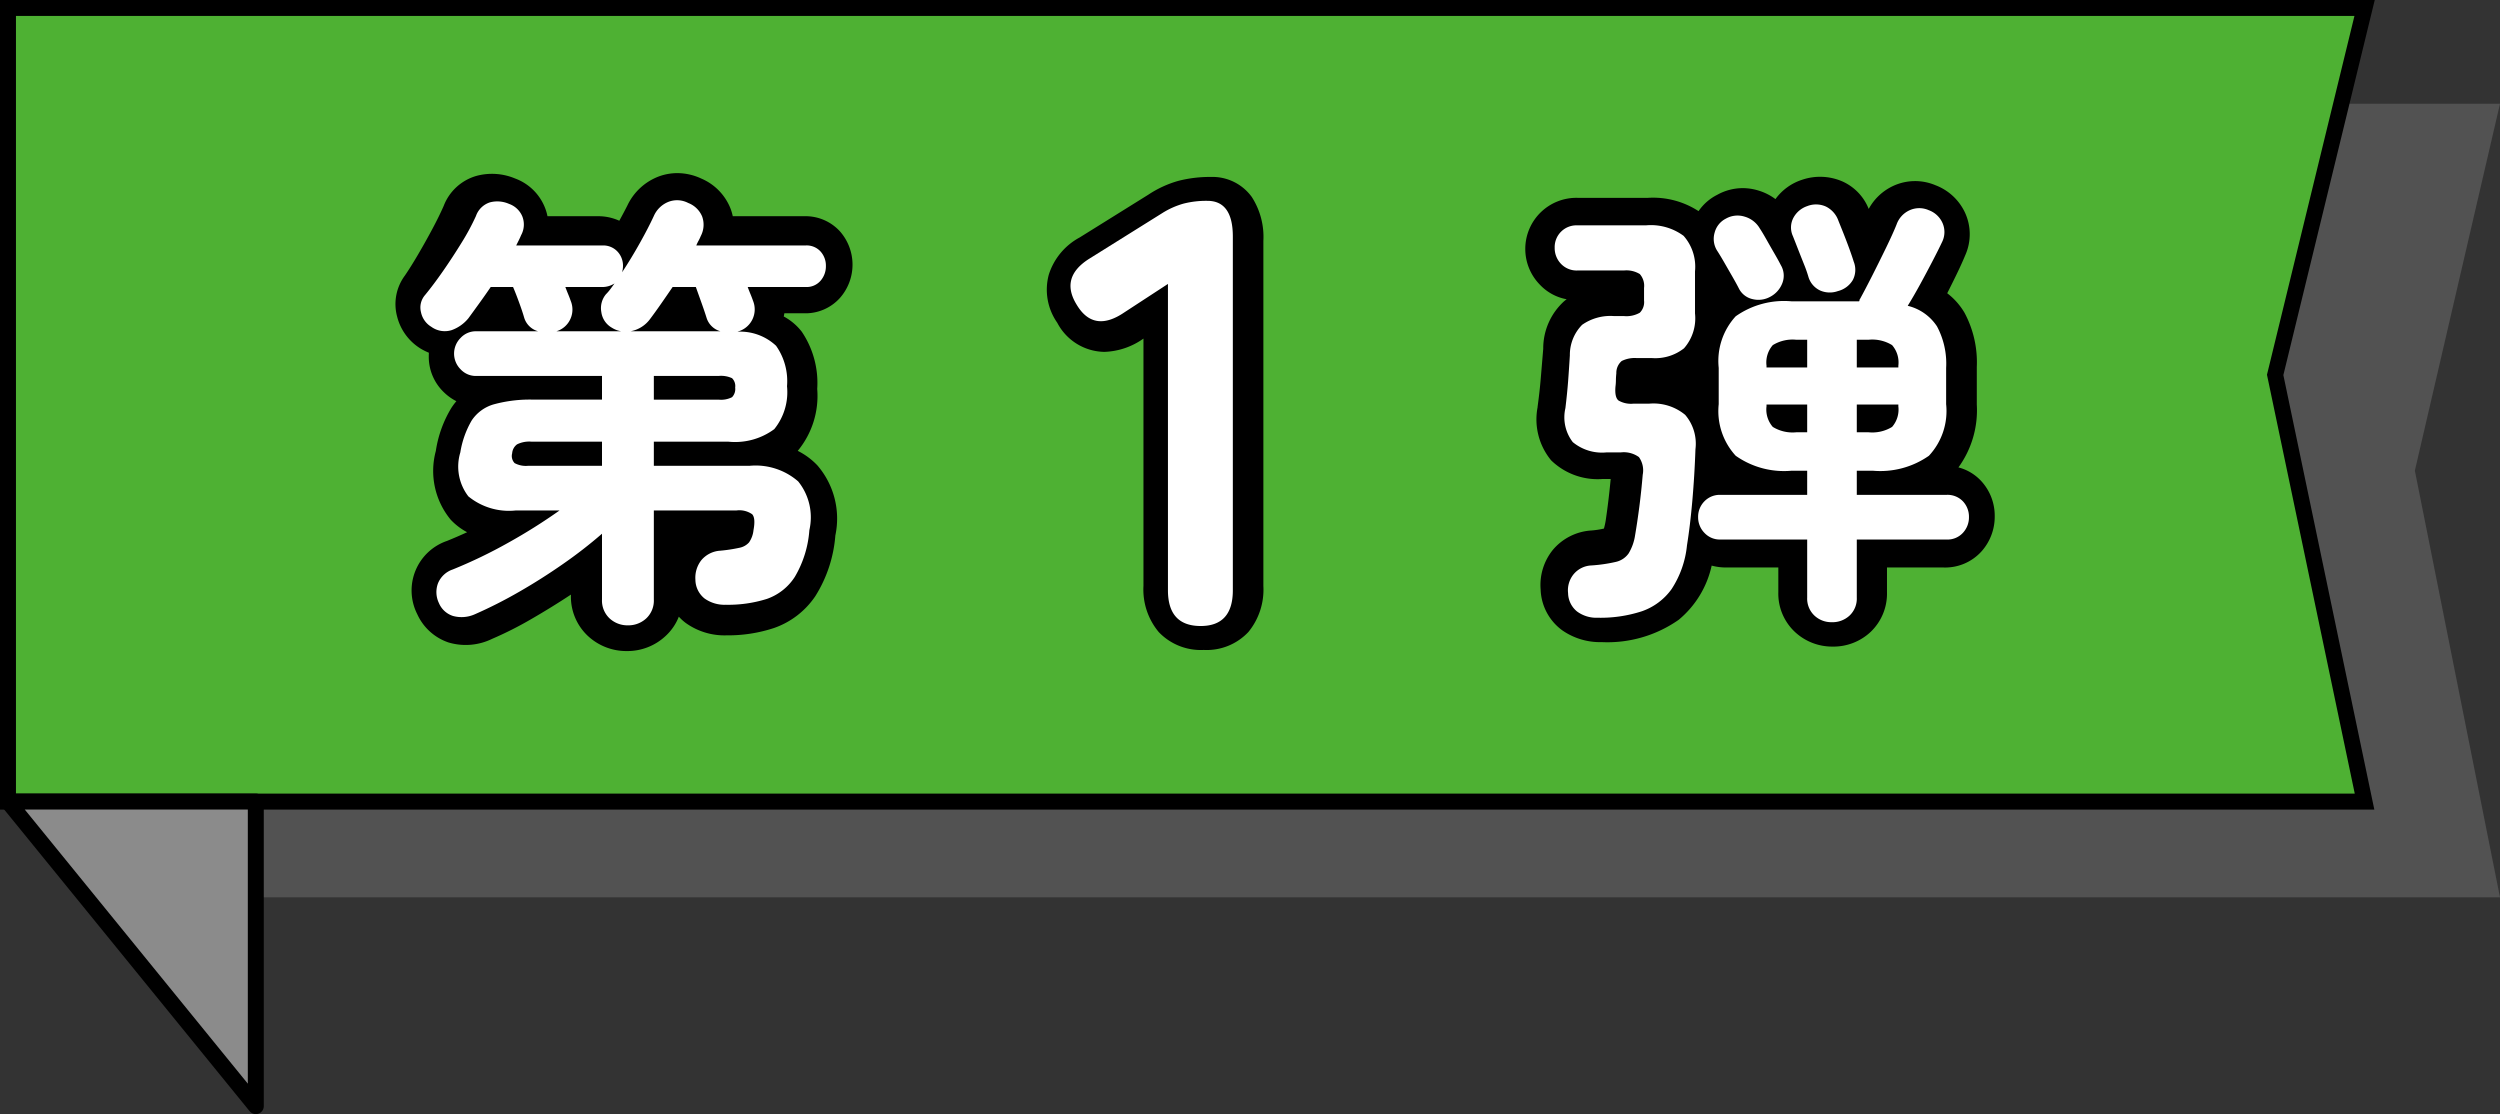
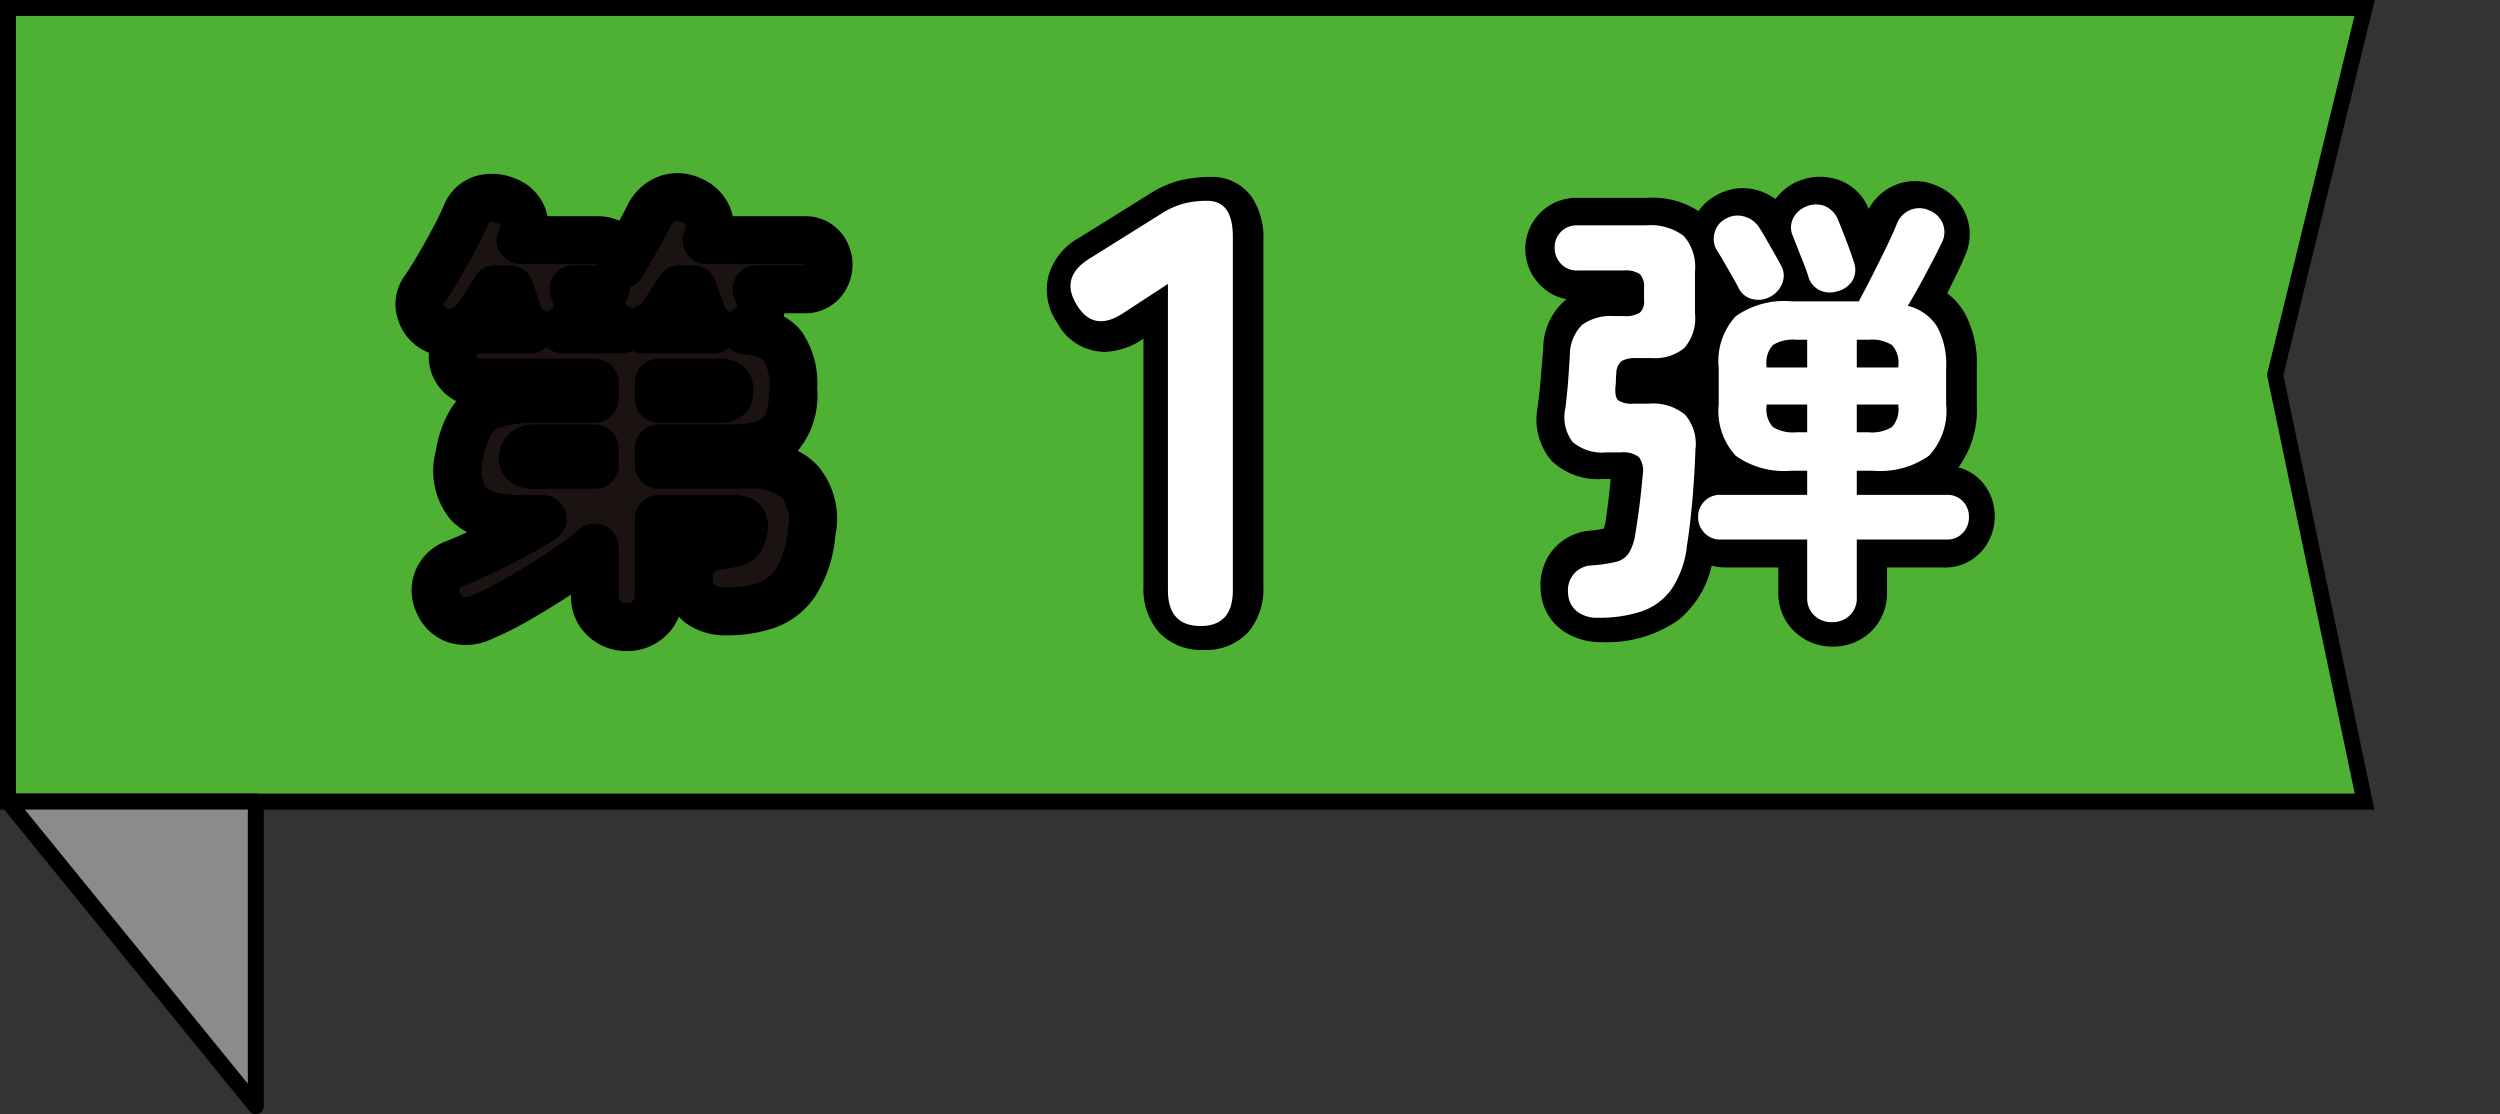
<svg xmlns="http://www.w3.org/2000/svg" id="レイヤー_1" data-name="レイヤー 1" width="156.632" height="69.803" viewBox="0 0 156.632 69.803">
  <rect x="0" y="0" width="156.632" height="69.803" fill="#333333" stroke="none" />
  <g>
    <g style="isolation: isolate;opacity: 0.35">
-       <path d="M156.632,11.279l-5.334,22.988,5.334,26.733H16.026V11.279Z" transform="translate(0 -4.779)" style="fill: #8b8b8b" />
-     </g>
+       </g>
    <path d="M148.148,5.279l-5.6,22.988,5.6,26.733H.5V5.279Z" transform="translate(0 -4.779)" style="fill: #4eb133" />
    <path d="M0,4.779H148.785l-5.726,23.5,5.7,27.225H0Zm147.512,1H1V54.5H147.532l-5.5-26.242Z" transform="translate(0 -4.779)" />
    <g style="isolation: isolate">
      <g style="isolation: isolate">
        <path d="M39.341,43.958a1.643,1.643,0,0,1-1.148-.434,1.53,1.53,0,0,1-.476-1.19V38.218a28.625,28.625,0,0,1-2.436,1.891q-1.344.938-2.758,1.75a28.403,28.403,0,0,1-2.758,1.399,2.032,2.032,0,0,1-1.386.112,1.429,1.429,0,0,1-.882-.812,1.578,1.578,0,0,1-.056-1.232,1.524,1.524,0,0,1,.924-.868,30.29,30.29,0,0,0,3.486-1.68,35.031,35.031,0,0,0,3.206-2.017H32.313a4.014,4.014,0,0,1-2.968-.882,3.06,3.06,0,0,1-.504-2.758,5.758,5.758,0,0,1,.714-2.002,2.478,2.478,0,0,1,1.386-1.008,8.599,8.599,0,0,1,2.52-.294h4.256V28.334h-7.896a1.297,1.297,0,0,1-.966-.42,1.386,1.386,0,0,1,0-1.96,1.297,1.297,0,0,1,.966-.42h3.892a1.265,1.265,0,0,1-.868-.84q-.112-.393-.322-.966-.209-.574-.378-.967h-1.4q-.364.533-.728,1.036-.364.504-.672.925a2.392,2.392,0,0,1-1.05.741,1.435,1.435,0,0,1-1.274-.21,1.386,1.386,0,0,1-.644-.91,1.188,1.188,0,0,1,.252-1.077q.531-.645,1.134-1.513.602-.867,1.162-1.777a14.398,14.398,0,0,0,.896-1.666,1.37,1.37,0,0,1,.882-.855,1.826,1.826,0,0,1,1.19.098,1.407,1.407,0,0,1,.826.771,1.385,1.385,0,0,1-.07,1.19c-.038.093-.084.195-.14.308-.056.112-.112.224-.168.336h5.404a1.217,1.217,0,0,1,.938.378,1.292,1.292,0,0,1,.35.91,1.647,1.647,0,0,1-.056.392q.588-.895,1.12-1.848.532-.952.868-1.68a1.68,1.68,0,0,1,.91-.883,1.504,1.504,0,0,1,1.246.07,1.54,1.54,0,0,1,.868.84,1.522,1.522,0,0,1-.084,1.232,2.724,2.724,0,0,1-.14.294,2.815,2.815,0,0,0-.14.294h6.86a1.173,1.173,0,0,1,.924.378,1.322,1.322,0,0,1,.336.91,1.373,1.373,0,0,1-.336.924,1.152,1.152,0,0,1-.924.392H46.845c.056.15.116.304.182.463.065.158.116.294.154.405a1.436,1.436,0,0,1-.896,1.904l-.084.028a3.29,3.29,0,0,1,2.422.882,3.843,3.843,0,0,1,.686,2.534,3.685,3.685,0,0,1-.798,2.688,4.125,4.125,0,0,1-2.898.784h-4.648v1.512h6.02a4.063,4.063,0,0,1,3.024.98,3.586,3.586,0,0,1,.7,3.052,6.68,6.68,0,0,1-.91,2.926,3.413,3.413,0,0,1-1.764,1.387,8.051,8.051,0,0,1-2.562.363,2.147,2.147,0,0,1-1.33-.392,1.526,1.526,0,0,1-.574-1.176,1.783,1.783,0,0,1,.378-1.232,1.68,1.68,0,0,1,1.19-.588,9.917,9.917,0,0,0,1.19-.182,1.084,1.084,0,0,0,.602-.336,1.629,1.629,0,0,0,.28-.771q.14-.756-.084-.994a1.402,1.402,0,0,0-.98-.238H40.965V42.334a1.533,1.533,0,0,1-.476,1.19A1.646,1.646,0,0,1,39.341,43.958Zm-6.244-9.996h4.62V32.45H33.293a1.714,1.714,0,0,0-.896.168.761.761,0,0,0-.308.56.644.644,0,0,0,.154.616A1.477,1.477,0,0,0,33.097,33.962Zm2.66-10.332A1.42,1.42,0,0,1,35.743,24.75a1.399,1.399,0,0,1-.882.784h4.06a1.548,1.548,0,0,1-.588-.224,1.323,1.323,0,0,1-.658-.98,1.36,1.36,0,0,1,.294-1.12,2.788,2.788,0,0,0,.266-.308q.126-.168.266-.364a1.421,1.421,0,0,1-.756.224H35.421c.056.15.116.304.182.463C35.668,23.383,35.72,23.519,35.757,23.63Zm3.752,1.904h5.628a1.265,1.265,0,0,1-.868-.84c-.075-.242-.182-.561-.322-.952s-.257-.719-.35-.98H42.141q-.364.533-.714,1.036c-.234.336-.462.654-.686.952A1.959,1.959,0,0,1,39.509,25.534Zm1.456,4.284h4.06a1.511,1.511,0,0,0,.84-.154.737.737,0,0,0,.196-.602.692.692,0,0,0-.196-.588,1.632,1.632,0,0,0-.84-.141H40.965Z" transform="translate(0 -4.779)" style="fill: #1a1311" />
      </g>
    </g>
    <path d="M39.285,45.57a3.533,3.533,0,0,1-2.449-.944,3.371,3.371,0,0,1-1.067-2.544v-.049c-.81.534-1.635,1.043-2.454,1.516a22.6,22.6,0,0,1-2.481,1.255,3.767,3.767,0,0,1-2.734.227,3.313,3.313,0,0,1-1.955-1.766l-.009-.019a3.281,3.281,0,0,1,1.871-4.577q.61-.247,1.26-.545a3.905,3.905,0,0,1-1.036-.792,4.8,4.8,0,0,1-.923-4.306v-.008a7.254,7.254,0,0,1,.978-2.692,4.035,4.035,0,0,1,.307-.411,3.191,3.191,0,0,1-.784-.562,3.07,3.07,0,0,1-.945-2.252q0-.112.007-.222a4.037,4.037,0,0,1-.5-.248l-.047-.029a3.3,3.3,0,0,1-1.446-2,3,3,0,0,1,.491-2.561c.257-.377.536-.823.83-1.326.306-.521.607-1.06.895-1.6.279-.523.516-1.006.705-1.436a3.116,3.116,0,0,1,2.055-1.881,3.746,3.746,0,0,1,2.42.164,3.2,3.2,0,0,1,1.835,1.745,3.011,3.011,0,0,1,.192.619h3.137a3.173,3.173,0,0,1,1.363.283c.206-.375.378-.7.513-.969a3.577,3.577,0,0,1,1.946-1.8,3.34,3.34,0,0,1,1.184-.214,3.554,3.554,0,0,1,1.493.34,3.4,3.4,0,0,1,1.8,1.8,3.07,3.07,0,0,1,.173.56h4.463a2.92,2.92,0,0,1,2.245.941,3.153,3.153,0,0,1,.016,4.168,2.9,2.9,0,0,1-2.261.972h-1.23q-.016.1-.039.2a3.562,3.562,0,0,1,1.127.952,5.726,5.726,0,0,1,.97,3.587,5.4,5.4,0,0,1-1.22,3.88,4.418,4.418,0,0,1,1.229.909,5.105,5.105,0,0,1,1.127,4.391,8.337,8.337,0,0,1-1.252,3.8,5.169,5.169,0,0,1-2.593,2,9.158,9.158,0,0,1-2.963.459,4.16,4.16,0,0,1-2.57-.779,3.14,3.14,0,0,1-.429-.391,3.261,3.261,0,0,1-.829,1.211A3.5,3.5,0,0,1,39.285,45.57Zm-2.016-7.984a1.499,1.499,0,0,1,1.5,1.5v3c0,.242.065.3.109.343a.531.531,0,0,0,.407.145.5.5,0,0,0,.379-.148c.043-.04.109-.1.109-.343V37.294a1.5,1.5,0,0,1,1.5-1.5h4.592a2.3,2.3,0,0,1,1.847.7,2.268,2.268,0,0,1,.28,2.032,2.165,2.165,0,0,1-1.251,1.578,6.361,6.361,0,0,1-1.512.352l-.056.008a.673.673,0,0,0-.416.155.517.517,0,0,0-.086.422v.056c.006.1.025.268.093.319a1.372,1.372,0,0,0,.762.173,6.18,6.18,0,0,0,1.993-.3,2.207,2.207,0,0,0,1.1-.881,5.5,5.5,0,0,0,.735-2.459v-.017a2.355,2.355,0,0,0-.33-1.934,2.788,2.788,0,0,0-2.047-.6H41.273a1.5,1.5,0,0,1-1.5-1.5V32.87a1.5,1.5,0,0,1,1.5-1.5h4.508c1.541,0,1.952-.334,2.019-.4.094-.094.4-.5.4-1.823a2.975,2.975,0,0,0-.346-1.758c-.06-.077-.328-.336-1.274-.415a1.5,1.5,0,0,1-.914-.413,1.5,1.5,0,0,1-.977.362H40.321a1.5,1.5,0,0,1-.686-.166,1.5,1.5,0,0,1-.686.166H35.281a1.5,1.5,0,0,1-1.036-.415,1.5,1.5,0,0,1-1.036.415H30.045a.174.174,0,0,0-.18.18c0,.066,0,.07.035.1a.158.158,0,0,0,.145.052h7.224a1.5,1.5,0,0,1,1.5,1.5v1.008a1.5,1.5,0,0,1-1.5,1.5H33.801a8.144,8.144,0,0,0-2.314.241,1.152,1.152,0,0,0-.687.467,4.379,4.379,0,0,0-.539,1.585,2.189,2.189,0,0,0,.169,1.737c.14.151.625.5,2.107.5h1.456a1.501,1.501,0,0,1,.798,2.771c-.837.526-1.771,1.052-2.777,1.562s-1.977.961-2.891,1.331l-.022.008c-.095.037-.259.111-.293.2-.017.043-.045.114.044.309.087.176.152.2.2.212a.24.24,0,0,0,.073.009,1.336,1.336,0,0,0,.513-.14l.023-.01a19.585,19.585,0,0,0,2.154-1.094c.81-.468,1.626-.974,2.428-1.505a25.13,25.13,0,0,0,2.072-1.52A1.5,1.5,0,0,1,37.269,37.586Zm8.166-13.465a1.5,1.5,0,0,1,.293.219,1.5,1.5,0,0,1,.283-.192c.122-.064.137-.105.149-.139a.294.294,0,0,0,0-.231l-.007-.02-.093-.185a1.501,1.501,0,0,1,1.341-2.171h3.01a.2.2,0,0,0,0-.039v-.039H44.269A1.501,1.501,0,0,1,42.9,19.21a.513.513,0,0,0,.068-.293c-.016-.039-.05-.121-.261-.214l-.022-.01a.6.6,0,0,0-.241-.066.336.336,0,0,0-.124.025.575.575,0,0,0-.322.331c-.2.392-.457.879-.775,1.447s-.632,1.117-.953,1.664a1.5,1.5,0,0,1-.8.659,1.5,1.5,0,0,1-.233.872.227.227,0,0,0-.036.207c.009.042.015.068.116.127l.025.015a1.495,1.495,0,0,1,.3.115A1.507,1.507,0,0,1,39.853,24a.9.9,0,0,0,.435-.353c.155-.224.315-.463.478-.712s.349-.539.529-.827a1.5,1.5,0,0,1,1.272-.7h.868a1.5,1.5,0,0,1,1.417,1.018c.072.215.168.5.286.831S45.359,23.892,45.435,24.121Zm-11.509-.016a1.5,1.5,0,0,1,.319.232,1.5,1.5,0,0,1,.292-.217.277.277,0,0,0,.15-.159c.014-.036.02-.053-.01-.127q-.019-.046-.035-.094l-.05-.149-.009-.018a1.5,1.5,0,0,1,1.342-2.17h1.5l.05-.01a.483.483,0,0,0-.005-.067H32.621a1.5,1.5,0,0,1-1.342-2.17l.011-.023a.515.515,0,0,0,.062-.245c-.015-.034-.031-.073-.166-.125l-.027-.011a.924.924,0,0,0-.342-.077.61.61,0,0,0-.154.02.711.711,0,0,0-.109.189v.008c-.22.5-.49,1.051-.805,1.642-.307.575-.628,1.149-.953,1.7s-.653,1.078-.951,1.514l-.026.037a.317.317,0,0,0-.031.05l.005.027a.294.294,0,0,0,.129.2.569.569,0,0,0,.24.084.2.2,0,0,0,.068-.013.946.946,0,0,0,.5-.392l.04-.057a7.353,7.353,0,0,0,.428-.65c.182-.307.372-.618.564-.925a1.5,1.5,0,0,1,1.272-.7h.924a1.5,1.5,0,0,1,1.414,1.017c.075.226.171.518.284.866.1.312.188.577.258.787Zm3.343,11.3h-3.78a2.388,2.388,0,0,1-1.552-.465,1.921,1.921,0,0,1-.669-1.714,1.499,1.499,0,0,1,.033-.216,2.175,2.175,0,0,1,.719-1.153,2.409,2.409,0,0,1,1.6-.488h3.64a1.5,1.5,0,0,1,1.5,1.5v1.037a1.5,1.5,0,0,1-1.491,1.5Zm7.732-4.143H41.273a1.5,1.5,0,0,1-1.5-1.5V28.754a1.5,1.5,0,0,1,1.5-1.5h3.728a2.282,2.282,0,0,1,1.576.469,1.939,1.939,0,0,1,.624,1.535,1.98,1.98,0,0,1-.551,1.453A2.223,2.223,0,0,1,45.001,31.262Z" transform="translate(0 -4.779)" />
    <g style="isolation: isolate">
      <g style="isolation: isolate">
        <path d="M100.093,43.482a2.035,2.035,0,0,1-1.288-.393,1.517,1.517,0,0,1-.56-1.147,1.591,1.591,0,0,1,.35-1.19,1.533,1.533,0,0,1,1.106-.546,9.51,9.51,0,0,0,1.54-.224,1.332,1.332,0,0,0,.798-.532,3.081,3.081,0,0,0,.406-1.148q.139-.812.266-1.792.126-.979.21-1.987a1.429,1.429,0,0,0-.238-1.106,1.619,1.619,0,0,0-1.134-.294h-.896a2.876,2.876,0,0,1-2.114-.644,2.544,2.544,0,0,1-.462-2.128q.111-.924.168-1.666.056-.743.111-1.639a2.684,2.684,0,0,1,.77-1.918,3.093,3.093,0,0,1,2.002-.546h.616a1.69,1.69,0,0,0,.994-.21.935.935,0,0,0,.266-.77v-.784a1.11,1.11,0,0,0-.266-.868,1.603,1.603,0,0,0-.994-.224H98.833a1.353,1.353,0,0,1-1.036-.42,1.425,1.425,0,0,1-.392-1.009A1.364,1.364,0,0,1,98.833,18.898h4.284a3.451,3.451,0,0,1,2.366.658,2.923,2.923,0,0,1,.714,2.226v2.632a2.848,2.848,0,0,1-.687,2.185,2.907,2.907,0,0,1-2.002.615h-.952a1.837,1.837,0,0,0-.952.183.98.98,0,0,0-.336.77c-.019.187-.027.336-.027.448a3.217,3.217,0,0,1-.028.392c-.037.448.028.738.196.868a1.573,1.573,0,0,0,.924.196h.979a3.113,3.113,0,0,1,2.269.7,2.781,2.781,0,0,1,.644,2.155q-.056,1.625-.195,3.221-.141,1.595-.336,2.8a6.1,6.1,0,0,1-.967,2.744,3.832,3.832,0,0,1-1.861,1.386A8.358,8.358,0,0,1,100.093,43.482Zm14.672.279a1.536,1.536,0,0,1-1.092-.42,1.46,1.46,0,0,1-.448-1.119V38.582H107.793a1.314,1.314,0,0,1-1.008-.42,1.39,1.39,0,0,1-.393-.979,1.375,1.375,0,0,1,.393-.994,1.338,1.338,0,0,1,1.008-.406h5.432V34.271h-.979a5.249,5.249,0,0,1-3.5-.938,4.141,4.141,0,0,1-1.064-3.233V27.83a4.145,4.145,0,0,1,1.064-3.234,5.255,5.255,0,0,1,3.5-.938h4.228a.096.096,0,0,0,.028-.07.091.091,0,0,1,.028-.069q.308-.561.756-1.442.447-.882.882-1.778.434-.895.658-1.456a1.54,1.54,0,0,1,.826-.896,1.466,1.466,0,0,1,1.189,0,1.504,1.504,0,0,1,.854.784,1.399,1.399,0,0,1-.015,1.204q-.224.476-.602,1.203-.378.729-.784,1.471-.406.741-.77,1.33a3.043,3.043,0,0,1,1.834,1.288,4.947,4.947,0,0,1,.573,2.604v2.269a4.111,4.111,0,0,1-1.078,3.233,5.309,5.309,0,0,1-3.514.938H116.333v1.512h5.628a1.333,1.333,0,0,1,1.022.406,1.404,1.404,0,0,1,.378.994,1.419,1.419,0,0,1-.378.979,1.309,1.309,0,0,1-1.022.42H116.333v3.641a1.46,1.46,0,0,1-.448,1.119A1.573,1.573,0,0,1,114.765,43.762Zm-3.863-20.384a1.526,1.526,0,0,1-1.106.141,1.263,1.263,0,0,1-.854-.673c-.094-.186-.23-.434-.406-.741q-.267-.463-.532-.925-.267-.461-.434-.714a1.389,1.389,0,0,1-.141-1.12,1.365,1.365,0,0,1,.7-.867,1.481,1.481,0,0,1,1.176-.126,1.607,1.607,0,0,1,.952.741c.112.168.252.402.42.7q.252.448.504.882.252.435.393.715a1.289,1.289,0,0,1,.098,1.119A1.618,1.618,0,0,1,110.901,23.378Zm-.225,4.424h2.548V26.066h-.672a2.363,2.363,0,0,0-1.483.336,1.655,1.655,0,0,0-.393,1.288Zm1.876,4.061h.672V30.126h-2.548v.112a1.657,1.657,0,0,0,.393,1.288A2.37,2.37,0,0,0,112.553,31.862Zm2.604-8.848a1.508,1.508,0,0,1-1.106-.028,1.367,1.367,0,0,1-.742-.84,7.814,7.814,0,0,0-.279-.798q-.196-.491-.393-.994-.196-.504-.308-.784a1.295,1.295,0,0,1,.042-1.162,1.536,1.536,0,0,1,.854-.714,1.501,1.501,0,0,1,1.177.028,1.571,1.571,0,0,1,.783.895q.113.28.309.77.195.491.378.994.182.504.266.784a1.38,1.38,0,0,1-.056,1.162A1.515,1.515,0,0,1,115.157,23.015Zm1.176,4.787h2.604v-.111a1.659,1.659,0,0,0-.392-1.288,2.366,2.366,0,0,0-1.484-.336H116.333Zm0,4.061h.728a2.373,2.373,0,0,0,1.484-.336,1.661,1.661,0,0,0,.392-1.288V30.126H116.333Z" transform="translate(0 -4.779)" style="fill: #1a1311" />
      </g>
    </g>
    <path d="M114.821,45.29a3.419,3.419,0,0,1-2.363-.917,3.29,3.29,0,0,1-1.041-2.487V40.334h-3.26a3.494,3.494,0,0,1-.916-.118,6.1,6.1,0,0,1-2.065,3.394,7.779,7.779,0,0,1-4.831,1.4,4.144,4.144,0,0,1-2.47-.743,3.3,3.3,0,0,1-1.348-2.501v-.035a3.492,3.492,0,0,1,.774-2.513,3.43,3.43,0,0,1,2.366-1.2h.009a5.378,5.378,0,0,0,.815-.123,4.612,4.612,0,0,0,.11-.499c.124-.837.229-1.712.313-2.606h-.513a4.175,4.175,0,0,1-3.219-1.171,4.032,4.032,0,0,1-.847-3.329v-.029c.089-.662.157-1.268.2-1.8l.153-1.832a3.993,3.993,0,0,1,1.318-2.985q.073-.06.15-.116a3.056,3.056,0,0,1-1.678-.912,3.202,3.202,0,0,1,2.351-5.442h4.424a5.224,5.224,0,0,1,3.166.833,3.112,3.112,0,0,1,1.171-1.023,3.29,3.29,0,0,1,1.6-.418,3.374,3.374,0,0,1,1.011.16,3.427,3.427,0,0,1,1.036.527,3.325,3.325,0,0,1,1.654-1.206l.015-.005a3.507,3.507,0,0,1,2.516.1,3.166,3.166,0,0,1,1.658,1.727,3.353,3.353,0,0,1,1.538-1.443,3.269,3.269,0,0,1,2.635-.046,3.359,3.359,0,0,1,1.85,1.7,3.226,3.226,0,0,1,.021,2.7c-.184.449-.451,1.023-.816,1.754l-.309.618a4.233,4.233,0,0,1,1.086,1.227,6.575,6.575,0,0,1,.767,3.393v2.354a6.09,6.09,0,0,1-1.151,3.937,2.945,2.945,0,0,1,1.433.861,3.206,3.206,0,0,1,.841,2.2,3.26,3.26,0,0,1-.829,2.202,3.064,3.064,0,0,1-2.381,1.008h-3.54v1.552a3.315,3.315,0,0,1-1.014,2.474A3.4,3.4,0,0,1,114.821,45.29Zm-6.8-7.972a.45.45,0,0,0,.138.016h4.76a1.5,1.5,0,0,1,1.5,1.5v3.052c0,.212.051.259.079.285a.417.417,0,0,0,.323.119.406.406,0,0,0,.326-.106c.023-.022.078-.074.078-.3v-3.05a1.5,1.5,0,0,1,1.5-1.5h5.04a.6.6,0,0,0,.151-.015.263.263,0,0,0,.057-.193.226.226,0,0,0-.042-.163.63.63,0,0,0-.166-.017h-5.04a1.5,1.5,0,0,1-1.5-1.5V34.41a1.5,1.5,0,0,1,1.04-1.428,1.5,1.5,0,0,1-1.04-1.428V30.326a1.5,1.5,0,0,1,.893-1.372,1.5,1.5,0,0,1-.893-1.372V26.346a1.5,1.5,0,0,1,.858-1.356h-2.524a1.5,1.5,0,0,1,.858,1.356v1.232a1.5,1.5,0,0,1-.893,1.372,1.5,1.5,0,0,1,.893,1.376v1.232a1.5,1.5,0,0,1-1.04,1.428,1.5,1.5,0,0,1,1.04,1.428v1.032a1.5,1.5,0,0,1-1.5,1.5h-4.76a.47.47,0,0,0-.154.018.184.184,0,0,0-.054.162.232.232,0,0,0,.068.19Zm-8.5,4.2a.485.485,0,0,0,.102.308,1.215,1.215,0,0,0,.722.181,4.917,4.917,0,0,0,3.009-.781,4.439,4.439,0,0,0,1.214-2.962c.09-.8.178-1.746.26-2.82s.132-2.112.15-3.105a1.6,1.6,0,0,0-.23-1.051c-.025-.026-.272-.25-1.211-.25h-.868a3,3,0,0,1-1.594-.374,2.05,2.05,0,0,1-.906-2.123v-.018l.056-.472a2.2,2.2,0,0,1,1.024-1.766,3.05,3.05,0,0,1,1.587-.347h.952a1.5,1.5,0,0,0,.941-.229,2.051,2.051,0,0,0,.191-1.127v-2.94a1.9,1.9,0,0,0-.245-1.194c-.03-.028-.329-.274-1.419-.274H98.832c-.045,0-.153,0-.184.035s-.052.053-.052.173a.2.2,0,0,0,.067.174.264.264,0,0,0,.169.034h2.6a2.78,2.78,0,0,1,1.786.518,2.321,2.321,0,0,1,.783,1.906v.476a2.114,2.114,0,0,1-.823,1.812,2.809,2.809,0,0,1-1.741.444h-.5a1.645,1.645,0,0,0-1.025.222,1.46,1.46,0,0,0-.221.862v.033l-.154,1.848c-.048.579-.121,1.23-.216,1.937a1.5,1.5,0,0,0,.078.942,1.652,1.652,0,0,0,1.009.2h.784a2.845,2.845,0,0,1,2.061.6,2.64,2.64,0,0,1,.7,2.212v.024c-.1,1.108-.222,2.194-.375,3.227v.027a5.875,5.875,0,0,1-.389,1.413,2.568,2.568,0,0,1-1.439,1.333,6.337,6.337,0,0,1-1.795.37c-.252.025-.317.1-.347.139a.481.481,0,0,0-.091.385ZM111.163,25.04a3.043,3.043,0,0,0-1.633.552,3.135,3.135,0,0,0-.6,2.181v2.353a3.135,3.135,0,0,0,.6,2.181,3.069,3.069,0,0,0,1.655.555,2.292,2.292,0,0,1-.8-.462,2.671,2.671,0,0,1-.784-2.074,1.5,1.5,0,0,1,.893-1.372,1.5,1.5,0,0,1-.893-1.376,2.649,2.649,0,0,1,.818-2.119A2.284,2.284,0,0,1,111.163,25.04Zm8.1,3.91a1.5,1.5,0,0,1,.894,1.376,2.755,2.755,0,0,1-.705,2.027,2.174,2.174,0,0,1-.82.5,3.066,3.066,0,0,0,1.613-.552,3.1,3.1,0,0,0,.608-2.175V27.774a3.733,3.733,0,0,0-.353-1.871,1.531,1.531,0,0,0-.954-.675,1.5,1.5,0,0,1-.887-2.1l.966-1.932c.327-.654.57-1.175.723-1.549v-.006a.42.42,0,0,0,.047-.262.36.36,0,0,0-.236-.2l-.027-.011a.456.456,0,0,0-.16-.04.237.237,0,0,0-.1.027c-.05.023-.142.065-.232.3-.122.326-.31.779-.574,1.385q-.378.869-.771,1.766c-.267.609-.5,1.123-.692,1.528a1.5,1.5,0,0,1-.713.711h.339a3.1,3.1,0,0,1,2.194.663,2.7,2.7,0,0,1,.734,2.069,1.5,1.5,0,0,1-.893,1.373Zm-9.262-6.836a.551.551,0,0,0,.124.016.4.4,0,0,0,.2-.054c.177-.092.2-.164.218-.207s.029-.082-.032-.214l-.672-1.329a4.467,4.467,0,0,0-.214-.4,1.499,1.499,0,0,1-.083-.14.345.345,0,0,0-.24-.2.387.387,0,0,0-.113-.021.311.311,0,0,0-.16.053l-.062.033c-.062.031-.07.038-.09.112a.266.266,0,0,0,.01.216c.1.156.216.366.363.651l.42.812C109.823,21.735,109.927,21.95,110.001,22.114Zm4.435-.488a.442.442,0,0,0,.127.019.632.632,0,0,0,.185-.032.568.568,0,0,0,.283-.17.76.76,0,0,0-.033-.246c-.035-.12-.1-.32-.181-.595l-.28-.9c-.112-.359-.164-.518-.187-.589a.489.489,0,0,0-.13-.234.369.369,0,0,0-.155-.033.8.8,0,0,0-.232.042.341.341,0,0,0-.2.179l-.005.01a.458.458,0,0,0,.026.121c.073.181.156.423.256.755.088.289.181.577.277.857.113.328.189.572.238.763A.124.124,0,0,0,114.436,21.626Z" transform="translate(0 -4.779)" />
    <g style="isolation: isolate">
      <g style="isolation: isolate">
        <path d="M75.227,44q-2.052,0-2.052-2.242V22.568L70.439,24.354q-1.901,1.293-2.964-.455-1.103-1.748.798-2.927L72.833,18.122a5.056,5.056,0,0,1,1.33-.589,5.796,5.796,0,0,1,1.482-.171q1.596,0,1.596,2.241V41.758Q77.241,44,75.227,44Z" transform="translate(0 -4.779)" style="fill: #1a1311" />
      </g>
    </g>
    <path d="M75.417,45.5a3.639,3.639,0,0,1-2.816-1.118,4.154,4.154,0,0,1-.96-2.89v-15.5a4.474,4.474,0,0,1-2.44.833A3.384,3.384,0,0,1,66.24,25a3.611,3.611,0,0,1-.529-3.016,4.028,4.028,0,0,1,1.934-2.328l4.307-2.683a6.644,6.644,0,0,1,1.9-.869,7.953,7.953,0,0,1,2.016-.239,3.042,3.042,0,0,1,2.561,1.257,4.616,4.616,0,0,1,.725,2.751V41.492a4.185,4.185,0,0,1-.937,2.881A3.584,3.584,0,0,1,75.417,45.5Zm-2.28-23.824a1.5,1.5,0,0,1,1.5,1.5V41.492a1.468,1.468,0,0,0,.18.872.944.944,0,0,0,.6.136.884.884,0,0,0,.563-.127c.03-.033.179-.233.179-.881V19.87a2.083,2.083,0,0,0-.16-1,.625.625,0,0,0-.126-.01,4.977,4.977,0,0,0-1.252.14,3.684,3.684,0,0,0-1.046.491l-.024.016-4.332,2.7-.028.017c-.192.114-.525.342-.6.589a.793.793,0,0,0,.183.58l.018.029c.057.094.256.4.4.4a1.612,1.612,0,0,0,.79-.34l2.319-1.551A1.5,1.5,0,0,1,73.137,21.676Z" transform="translate(0 -4.779)" />
    <path d="M.501,55,16.027,74.081V55Z" transform="translate(0 -4.779)" style="fill: #8b8b8b" />
    <path d="M.501,54.5H16.027a.5.5,0,0,1,.5.5V74.081a.5.5,0,0,1-.888.316L.113,55.316A.5.5,0,0,1,.501,54.5Zm15.026,1H1.552L15.527,72.674Z" transform="translate(0 -4.779)" />
    <g style="isolation: isolate">
      <g style="isolation: isolate">
-         <path d="M39.341,43.958a1.643,1.643,0,0,1-1.148-.434,1.53,1.53,0,0,1-.476-1.19V38.218a28.625,28.625,0,0,1-2.436,1.891q-1.344.938-2.758,1.75a28.403,28.403,0,0,1-2.758,1.399,2.032,2.032,0,0,1-1.386.112,1.429,1.429,0,0,1-.882-.812,1.578,1.578,0,0,1-.056-1.232,1.524,1.524,0,0,1,.924-.868,30.29,30.29,0,0,0,3.486-1.68,35.031,35.031,0,0,0,3.206-2.017H32.313a4.014,4.014,0,0,1-2.968-.882,3.06,3.06,0,0,1-.504-2.758,5.758,5.758,0,0,1,.714-2.002,2.478,2.478,0,0,1,1.386-1.008,8.599,8.599,0,0,1,2.52-.294h4.256V28.334h-7.896a1.297,1.297,0,0,1-.966-.42,1.386,1.386,0,0,1,0-1.96,1.297,1.297,0,0,1,.966-.42h3.892a1.265,1.265,0,0,1-.868-.84q-.112-.393-.322-.966-.209-.574-.378-.967h-1.4q-.364.533-.728,1.036-.364.504-.672.925a2.392,2.392,0,0,1-1.05.741,1.435,1.435,0,0,1-1.274-.21,1.386,1.386,0,0,1-.644-.91,1.188,1.188,0,0,1,.252-1.077q.531-.645,1.134-1.513.602-.867,1.162-1.777a14.398,14.398,0,0,0,.896-1.666,1.37,1.37,0,0,1,.882-.855,1.826,1.826,0,0,1,1.19.098,1.407,1.407,0,0,1,.826.771,1.385,1.385,0,0,1-.07,1.19c-.038.093-.084.195-.14.308-.056.112-.112.224-.168.336h5.404a1.217,1.217,0,0,1,.938.378,1.292,1.292,0,0,1,.35.91,1.647,1.647,0,0,1-.056.392q.588-.895,1.12-1.848.532-.952.868-1.68a1.68,1.68,0,0,1,.91-.883,1.504,1.504,0,0,1,1.246.07,1.54,1.54,0,0,1,.868.84,1.522,1.522,0,0,1-.084,1.232,2.724,2.724,0,0,1-.14.294,2.815,2.815,0,0,0-.14.294h6.86a1.173,1.173,0,0,1,.924.378,1.322,1.322,0,0,1,.336.91,1.373,1.373,0,0,1-.336.924,1.152,1.152,0,0,1-.924.392H46.845c.056.15.116.304.182.463.065.158.116.294.154.405a1.436,1.436,0,0,1-.896,1.904l-.084.028a3.29,3.29,0,0,1,2.422.882,3.843,3.843,0,0,1,.686,2.534,3.685,3.685,0,0,1-.798,2.688,4.125,4.125,0,0,1-2.898.784h-4.648v1.512h6.02a4.063,4.063,0,0,1,3.024.98,3.586,3.586,0,0,1,.7,3.052,6.68,6.68,0,0,1-.91,2.926,3.413,3.413,0,0,1-1.764,1.387,8.051,8.051,0,0,1-2.562.363,2.147,2.147,0,0,1-1.33-.392,1.526,1.526,0,0,1-.574-1.176,1.783,1.783,0,0,1,.378-1.232,1.68,1.68,0,0,1,1.19-.588,9.917,9.917,0,0,0,1.19-.182,1.084,1.084,0,0,0,.602-.336,1.629,1.629,0,0,0,.28-.771q.14-.756-.084-.994a1.402,1.402,0,0,0-.98-.238H40.965V42.334a1.533,1.533,0,0,1-.476,1.19A1.646,1.646,0,0,1,39.341,43.958Zm-6.244-9.996h4.62V32.45H33.293a1.714,1.714,0,0,0-.896.168.761.761,0,0,0-.308.56.644.644,0,0,0,.154.616A1.477,1.477,0,0,0,33.097,33.962Zm2.66-10.332A1.42,1.42,0,0,1,35.743,24.75a1.399,1.399,0,0,1-.882.784h4.06a1.548,1.548,0,0,1-.588-.224,1.323,1.323,0,0,1-.658-.98,1.36,1.36,0,0,1,.294-1.12,2.788,2.788,0,0,0,.266-.308q.126-.168.266-.364a1.421,1.421,0,0,1-.756.224H35.421c.056.15.116.304.182.463C35.668,23.383,35.72,23.519,35.757,23.63Zm3.752,1.904h5.628a1.265,1.265,0,0,1-.868-.84c-.075-.242-.182-.561-.322-.952s-.257-.719-.35-.98H42.141q-.364.533-.714,1.036c-.234.336-.462.654-.686.952A1.959,1.959,0,0,1,39.509,25.534Zm1.456,4.284h4.06a1.511,1.511,0,0,0,.84-.154.737.737,0,0,0,.196-.602.692.692,0,0,0-.196-.588,1.632,1.632,0,0,0-.84-.141H40.965Z" transform="translate(0 -4.779)" style="fill: #fff" />
-       </g>
+         </g>
    </g>
    <g style="isolation: isolate">
      <g style="isolation: isolate">
        <path d="M100.093,43.482a2.035,2.035,0,0,1-1.288-.393,1.517,1.517,0,0,1-.56-1.147,1.591,1.591,0,0,1,.35-1.19,1.533,1.533,0,0,1,1.106-.546,9.51,9.51,0,0,0,1.54-.224,1.332,1.332,0,0,0,.798-.532,3.081,3.081,0,0,0,.406-1.148q.139-.812.266-1.792.126-.979.21-1.987a1.429,1.429,0,0,0-.238-1.106,1.619,1.619,0,0,0-1.134-.294h-.896a2.876,2.876,0,0,1-2.114-.644,2.544,2.544,0,0,1-.462-2.128q.111-.924.168-1.666.056-.743.111-1.639a2.684,2.684,0,0,1,.77-1.918,3.093,3.093,0,0,1,2.002-.546h.616a1.69,1.69,0,0,0,.994-.21.935.935,0,0,0,.266-.77v-.784a1.11,1.11,0,0,0-.266-.868,1.603,1.603,0,0,0-.994-.224H98.833a1.353,1.353,0,0,1-1.036-.42,1.425,1.425,0,0,1-.392-1.009A1.364,1.364,0,0,1,98.833,18.898h4.284a3.451,3.451,0,0,1,2.366.658,2.923,2.923,0,0,1,.714,2.226v2.632a2.848,2.848,0,0,1-.687,2.185,2.907,2.907,0,0,1-2.002.615h-.952a1.837,1.837,0,0,0-.952.183.98.98,0,0,0-.336.77c-.019.187-.027.336-.027.448a3.217,3.217,0,0,1-.028.392c-.037.448.028.738.196.868a1.573,1.573,0,0,0,.924.196h.979a3.113,3.113,0,0,1,2.269.7,2.781,2.781,0,0,1,.644,2.155q-.056,1.625-.195,3.221-.141,1.595-.336,2.8a6.1,6.1,0,0,1-.967,2.744,3.832,3.832,0,0,1-1.861,1.386A8.358,8.358,0,0,1,100.093,43.482Zm14.672.279a1.536,1.536,0,0,1-1.092-.42,1.46,1.46,0,0,1-.448-1.119V38.582H107.793a1.314,1.314,0,0,1-1.008-.42,1.39,1.39,0,0,1-.393-.979,1.375,1.375,0,0,1,.393-.994,1.338,1.338,0,0,1,1.008-.406h5.432V34.271h-.979a5.249,5.249,0,0,1-3.5-.938,4.141,4.141,0,0,1-1.064-3.233V27.83a4.145,4.145,0,0,1,1.064-3.234,5.255,5.255,0,0,1,3.5-.938h4.228a.096.096,0,0,0,.028-.07.091.091,0,0,1,.028-.069q.308-.561.756-1.442.447-.882.882-1.778.434-.895.658-1.456a1.54,1.54,0,0,1,.826-.896,1.466,1.466,0,0,1,1.189,0,1.504,1.504,0,0,1,.854.784,1.399,1.399,0,0,1-.015,1.204q-.224.476-.602,1.203-.378.729-.784,1.471-.406.741-.77,1.33a3.043,3.043,0,0,1,1.834,1.288,4.947,4.947,0,0,1,.573,2.604v2.269a4.111,4.111,0,0,1-1.078,3.233,5.309,5.309,0,0,1-3.514.938H116.333v1.512h5.628a1.333,1.333,0,0,1,1.022.406,1.404,1.404,0,0,1,.378.994,1.419,1.419,0,0,1-.378.979,1.309,1.309,0,0,1-1.022.42H116.333v3.641a1.46,1.46,0,0,1-.448,1.119A1.573,1.573,0,0,1,114.765,43.762Zm-3.863-20.384a1.526,1.526,0,0,1-1.106.141,1.263,1.263,0,0,1-.854-.673c-.094-.186-.23-.434-.406-.741q-.267-.463-.532-.925-.267-.461-.434-.714a1.389,1.389,0,0,1-.141-1.12,1.365,1.365,0,0,1,.7-.867,1.481,1.481,0,0,1,1.176-.126,1.607,1.607,0,0,1,.952.741c.112.168.252.402.42.7q.252.448.504.882.252.435.393.715a1.289,1.289,0,0,1,.098,1.119A1.618,1.618,0,0,1,110.901,23.378Zm-.225,4.424h2.548V26.066h-.672a2.363,2.363,0,0,0-1.483.336,1.655,1.655,0,0,0-.393,1.288Zm1.876,4.061h.672V30.126h-2.548v.112a1.657,1.657,0,0,0,.393,1.288A2.37,2.37,0,0,0,112.553,31.862Zm2.604-8.848a1.508,1.508,0,0,1-1.106-.028,1.367,1.367,0,0,1-.742-.84,7.814,7.814,0,0,0-.279-.798q-.196-.491-.393-.994-.196-.504-.308-.784a1.295,1.295,0,0,1,.042-1.162,1.536,1.536,0,0,1,.854-.714,1.501,1.501,0,0,1,1.177.028,1.571,1.571,0,0,1,.783.895q.113.28.309.77.195.491.378.994.182.504.266.784a1.38,1.38,0,0,1-.056,1.162A1.515,1.515,0,0,1,115.157,23.015Zm1.176,4.787h2.604v-.111a1.659,1.659,0,0,0-.392-1.288,2.366,2.366,0,0,0-1.484-.336H116.333Zm0,4.061h.728a2.373,2.373,0,0,0,1.484-.336,1.661,1.661,0,0,0,.392-1.288V30.126H116.333Z" transform="translate(0 -4.779)" style="fill: #fff" />
      </g>
    </g>
    <g style="isolation: isolate">
      <g style="isolation: isolate">
        <path d="M75.227,44q-2.052,0-2.052-2.242V22.568L70.439,24.354q-1.901,1.293-2.964-.455-1.103-1.748.798-2.927L72.833,18.122a5.056,5.056,0,0,1,1.33-.589,5.796,5.796,0,0,1,1.482-.171q1.596,0,1.596,2.241V41.758Q77.241,44,75.227,44Z" transform="translate(0 -4.779)" style="fill: #fff" />
      </g>
    </g>
  </g>
</svg>